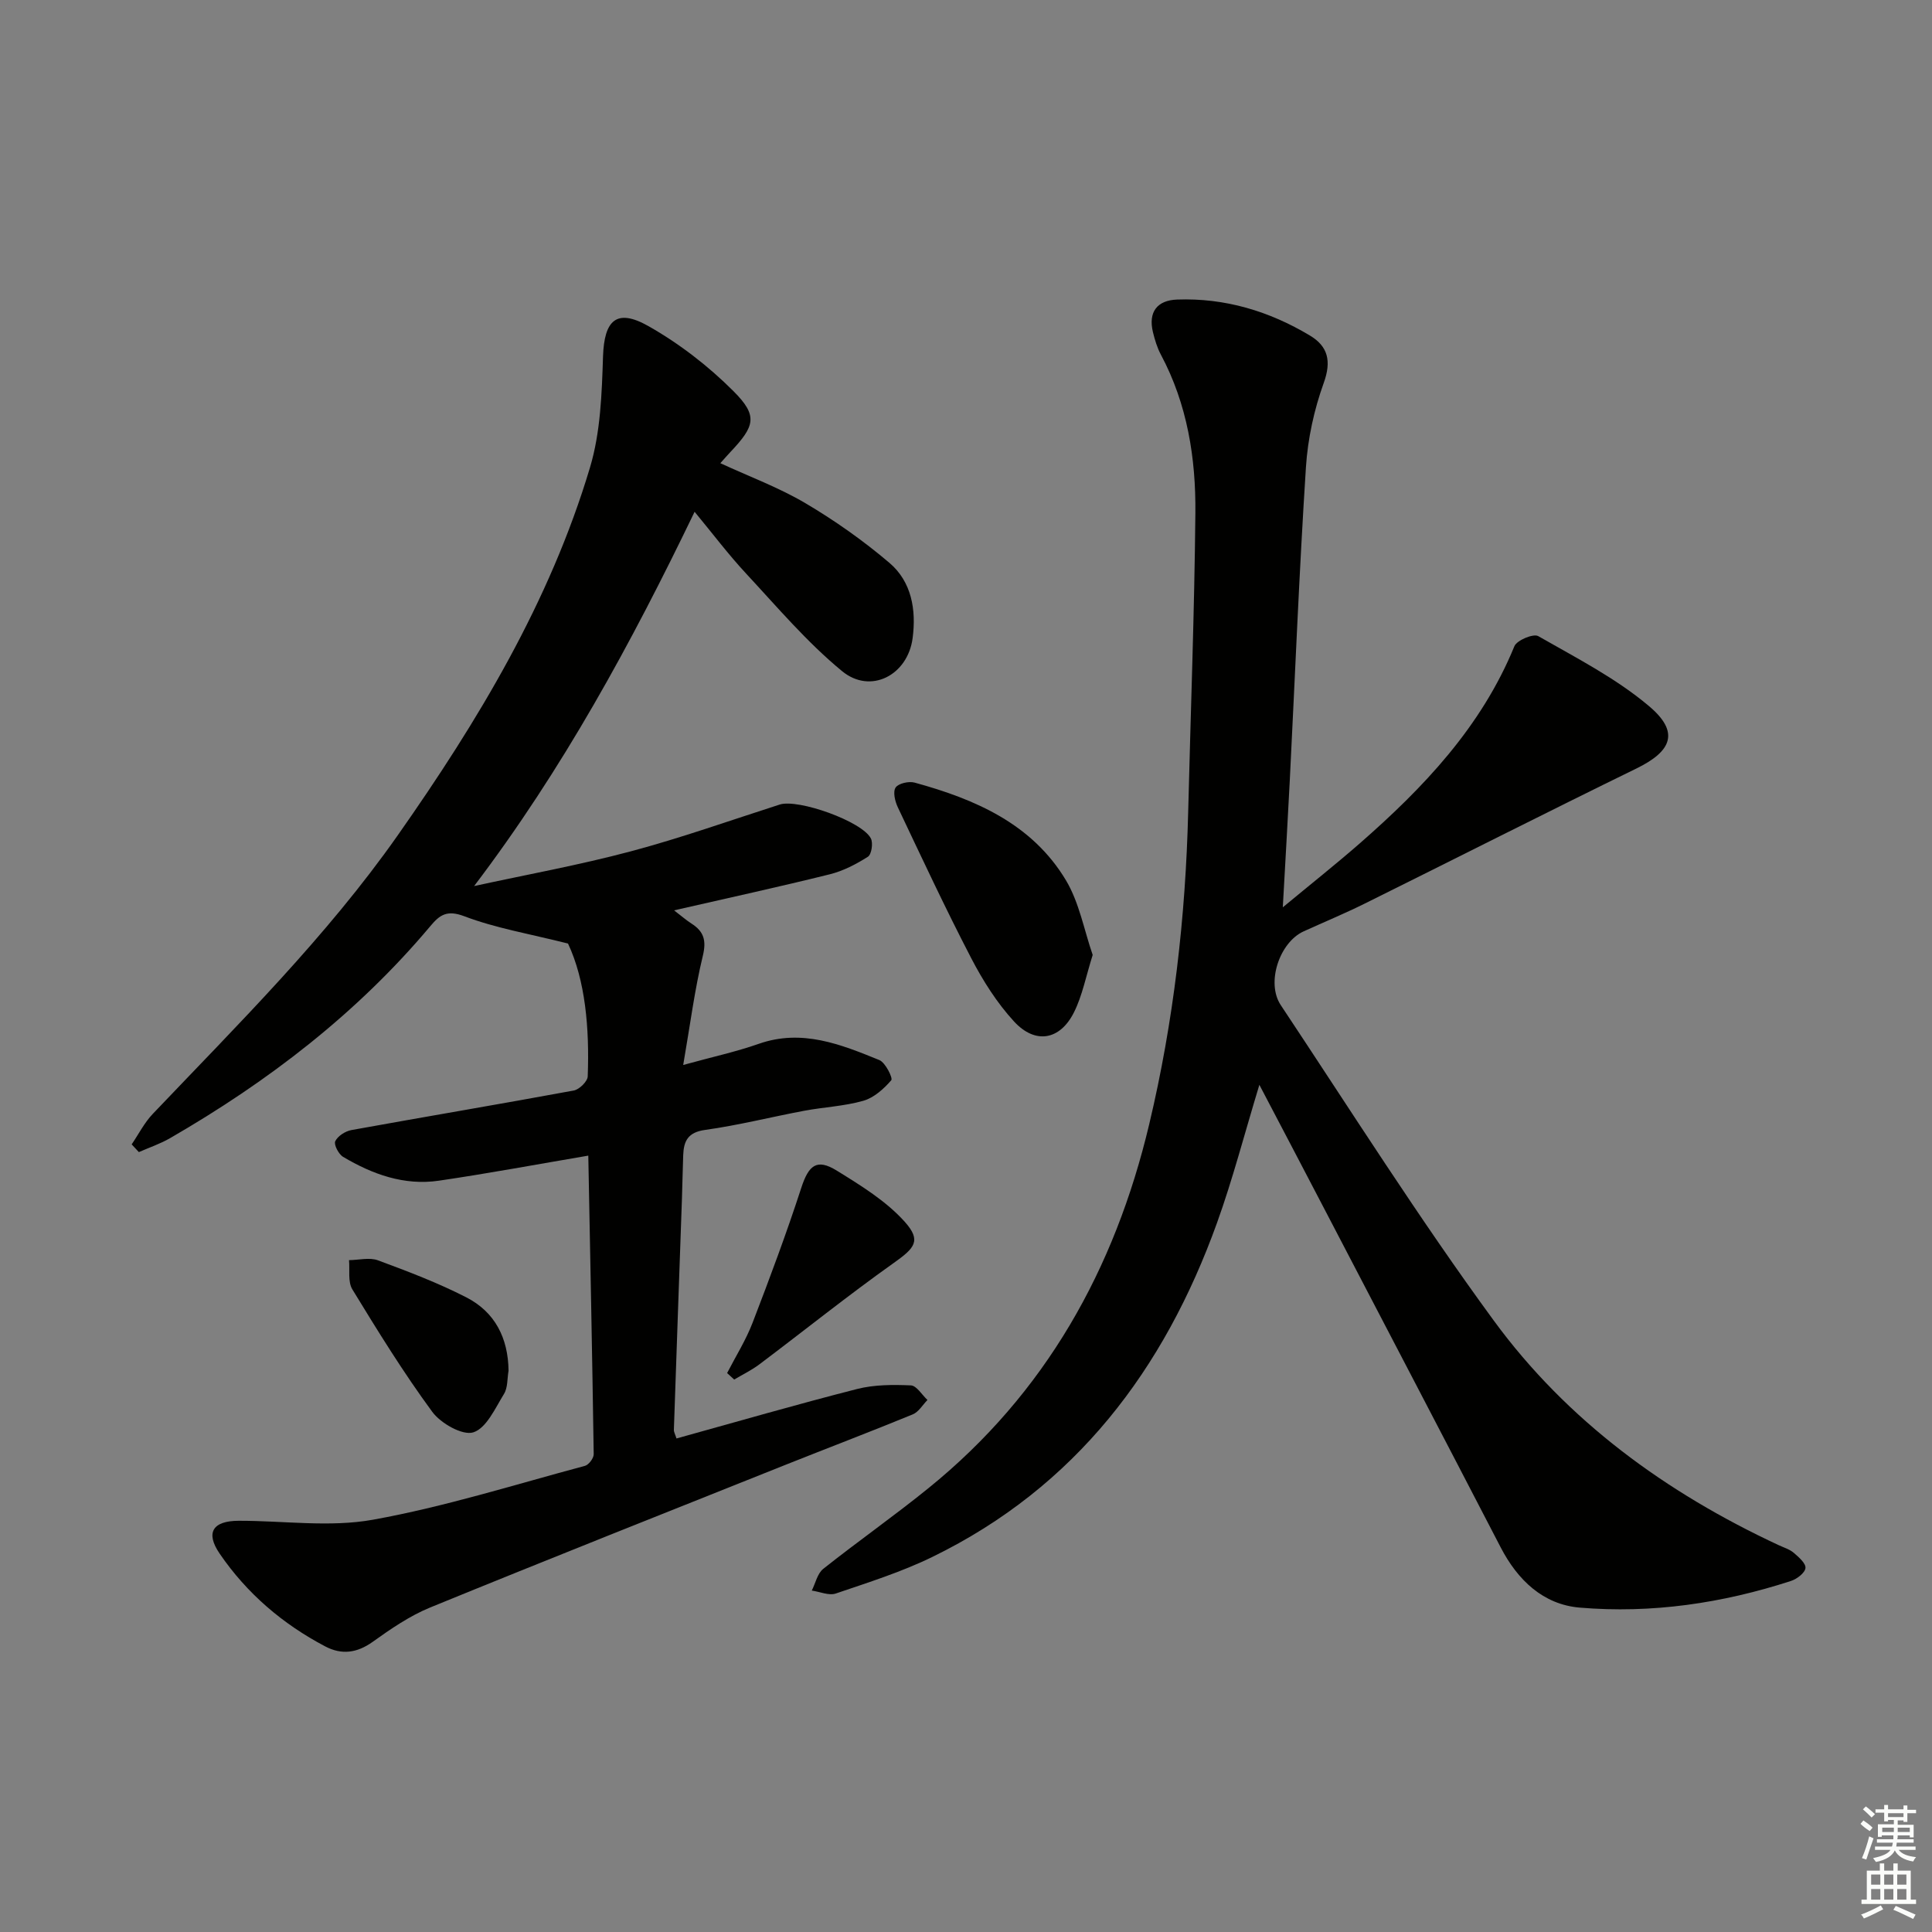
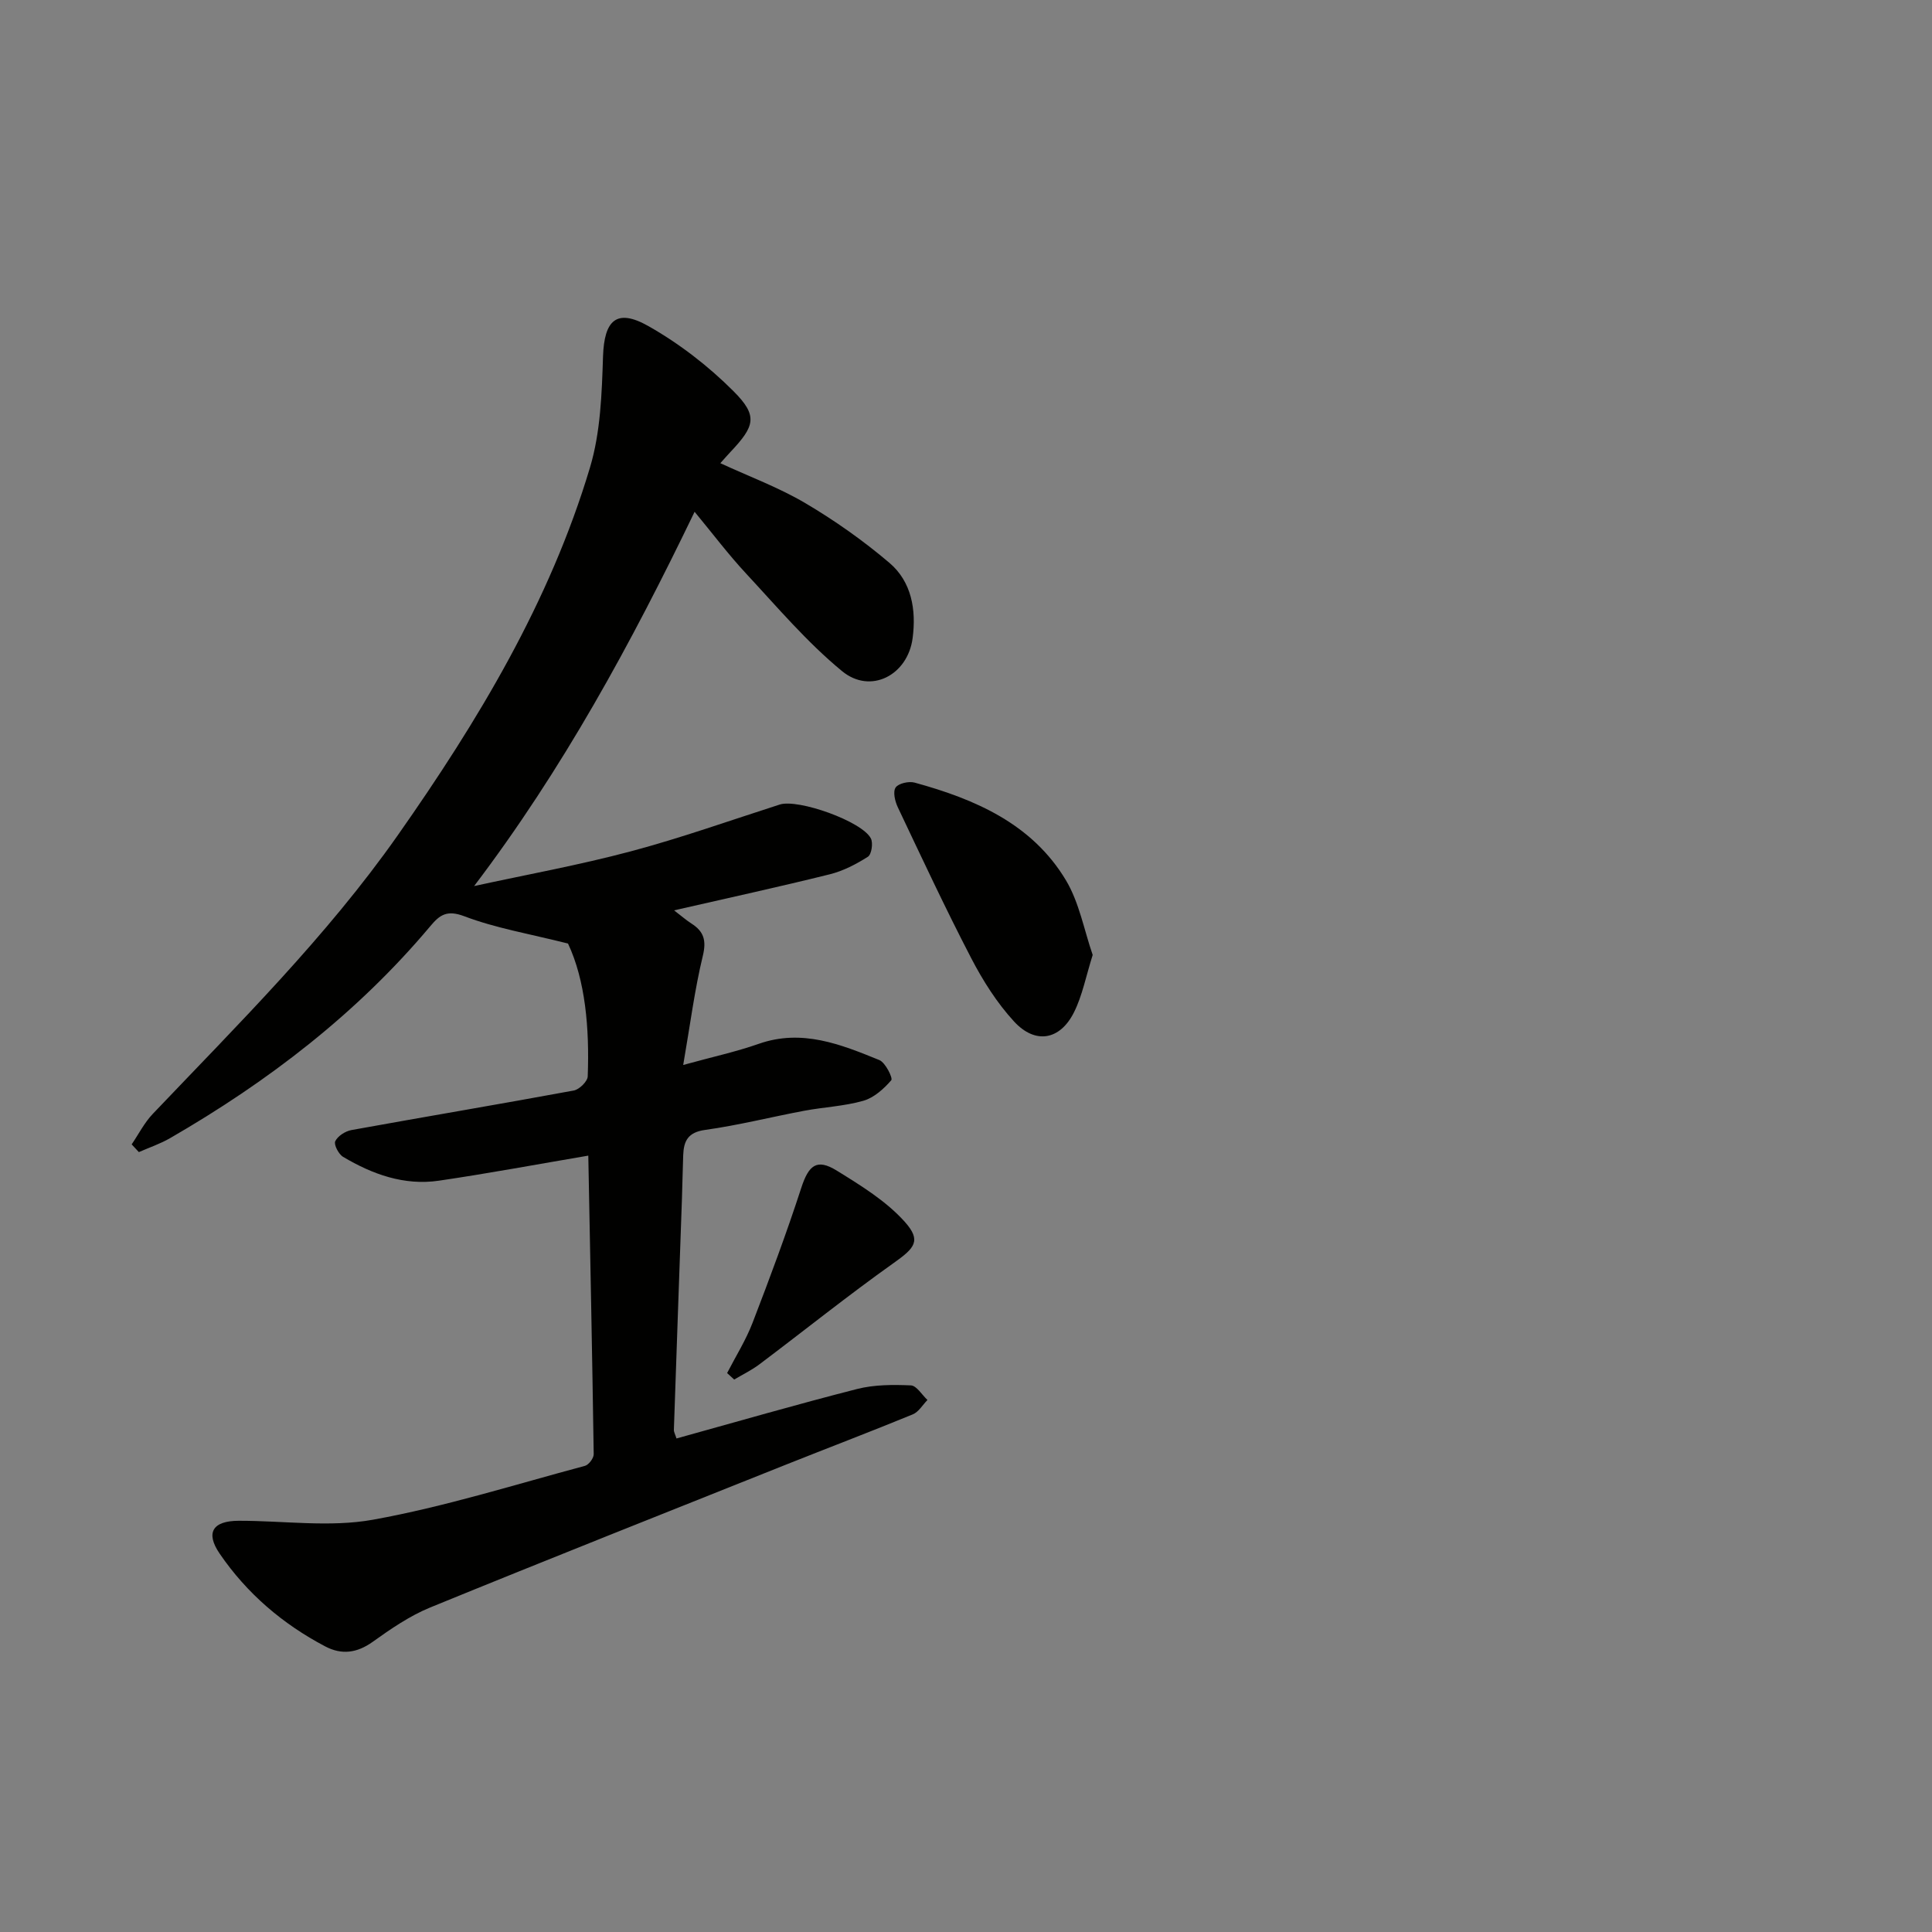
<svg xmlns="http://www.w3.org/2000/svg" enable-background="new 0 0 400 400" viewBox="0 0 400 400">
  <rect x="0" y="0" width="400" height="400" fill="#808080" stroke="none" />
  <g fill="#010100">
    <path d="m121.8 239.26c-10.7 1.82-20.79 3.7-30.94 5.19-7.17 1.05-13.75-1.32-19.83-4.94-.93-.55-1.95-2.54-1.62-3.23.52-1.08 2.08-2.08 3.34-2.31 15.34-2.78 30.71-5.36 46.04-8.19 1.15-.21 2.85-1.88 2.89-2.92.38-10.03-.5-19.9-4.08-27.51-8.02-2.02-14.99-3.19-21.47-5.65-3.59-1.36-5.09-.28-7.02 2.03-15.17 18.07-33.58 32.18-53.91 43.92-2.03 1.17-4.29 1.93-6.45 2.88-.5-.53-.99-1.06-1.49-1.6 1.44-2.11 2.62-4.47 4.36-6.3 17.68-18.58 35.94-36.63 50.75-57.72 16.6-23.65 31.46-48.28 39.79-76.15 2.18-7.29 2.44-15.28 2.69-22.98.25-7.46 2.78-10 9.37-6.28 6.4 3.62 12.45 8.29 17.65 13.5 5.1 5.11 4.44 7.2-.68 12.62-.57.6-1.11 1.23-2.05 2.28 6.06 2.8 12.13 5.04 17.61 8.28 6.1 3.6 11.98 7.75 17.38 12.34 4.62 3.92 5.59 9.74 4.82 15.59-1 7.68-8.7 11.71-14.61 6.84-7.25-5.96-13.42-13.26-19.85-20.18-3.71-3.99-7.01-8.38-10.68-12.81-13.15 27.29-27.3 53.31-45.65 77.49 10.82-2.36 21.75-4.34 32.44-7.19 10.4-2.77 20.58-6.4 30.84-9.69 3.79-1.22 17.07 3.47 18.87 7.03.49.97.13 3.31-.62 3.78-2.44 1.55-5.13 2.95-7.92 3.64-10.42 2.59-20.91 4.87-32.21 7.46 1.62 1.24 2.55 2.06 3.58 2.72 2.58 1.64 3.15 3.49 2.37 6.71-1.7 7.02-2.61 14.22-4.06 22.58 6.21-1.71 11.02-2.75 15.62-4.37 8.96-3.15 16.99.1 24.98 3.35 1.27.51 2.85 3.75 2.48 4.18-1.54 1.78-3.58 3.62-5.77 4.25-3.96 1.13-8.18 1.31-12.25 2.07-6.86 1.29-13.64 3.01-20.54 3.97-3.54.49-4.41 2.29-4.52 5.22-.11 3-.16 5.99-.26 8.99-.56 15.96-1.13 31.91-1.67 47.87-.02.46.27.93.54 1.8 12.48-3.46 24.88-7.05 37.38-10.24 3.56-.91 7.44-.91 11.15-.75 1.18.05 2.29 1.96 3.43 3.02-1 1.02-1.82 2.48-3.04 2.98-8.76 3.6-17.61 6.96-26.41 10.47-24.52 9.79-49.07 19.52-73.5 29.51-4.25 1.74-8.17 4.44-11.93 7.13-3.24 2.31-6.4 2.71-9.77.95-8.84-4.64-16.27-10.99-21.9-19.24-2.97-4.35-1.43-6.78 3.97-6.79 9.28-.02 18.8 1.4 27.78-.22 14.82-2.67 29.29-7.25 43.88-11.15.8-.21 1.84-1.6 1.82-2.43-.3-20.46-.72-40.9-1.12-61.8z" />
-     <path d="m260.74 224.6c-3.12 10.26-5.52 19.55-8.76 28.55-10.94 30.41-29.28 54.72-58.93 69.19-6.39 3.12-13.26 5.28-20.01 7.58-1.42.48-3.3-.37-4.97-.61.77-1.52 1.16-3.53 2.37-4.49 7.16-5.69 14.66-10.94 21.77-16.7 24.24-19.62 38.58-45.3 45.72-75.35 5.06-21.27 7.53-42.84 8.07-64.67.51-20.62 1.29-41.24 1.49-61.86.11-11.37-1.66-22.54-7.14-32.81-.77-1.44-1.26-3.08-1.65-4.68-1-4.16.89-6.58 5-6.73 9.91-.36 19.09 2.4 27.52 7.46 3.72 2.23 4.48 5.27 2.85 9.79-2 5.55-3.31 11.56-3.69 17.45-1.39 21.58-2.25 43.19-3.34 64.79-.42 8.3-.91 16.6-1.45 26.34 5.87-4.86 10.97-8.91 15.88-13.19 13.26-11.59 25.24-24.17 32.07-40.87.51-1.24 3.94-2.66 4.93-2.09 7.86 4.5 16.1 8.71 22.96 14.51 6.32 5.33 4.77 9.28-2.59 12.88-18.81 9.19-37.47 18.66-56.23 27.96-4.17 2.07-8.47 3.85-12.71 5.78-4.97 2.26-7.82 10.62-4.73 15.27 14.54 21.88 28.59 44.13 44.1 65.31 15.2 20.76 35.66 35.64 58.99 46.5 1.05.49 2.24.84 3.1 1.57 1.04.89 2.55 2.2 2.44 3.17-.11 1.01-1.77 2.27-3 2.67-14.21 4.62-28.86 6.78-43.73 5.52-7.57-.64-12.85-5.68-16.38-12.49-12.24-23.62-24.58-47.2-36.88-70.79-4.18-8.03-8.4-16.05-13.07-24.96z" />
    <path d="m226.23 197.71c-1.42 4.5-2.15 8.45-3.88 11.89-2.89 5.77-8.01 6.67-12.41 1.88-3.53-3.84-6.44-8.44-8.86-13.1-5.34-10.28-10.24-20.79-15.2-31.25-.58-1.22-1.05-3.2-.45-4.08.57-.86 2.73-1.35 3.93-1.02 12.55 3.44 24.32 8.53 31.33 20.22 2.77 4.63 3.77 10.36 5.54 15.46z" />
-     <path d="m105.29 283.8c-.29 1.62-.14 3.49-.94 4.79-1.82 2.96-3.64 7.09-6.35 7.96-2.22.71-6.74-1.85-8.5-4.24-5.97-8.12-11.29-16.74-16.55-25.36-.96-1.57-.5-4.01-.69-6.05 2.01-.02 4.24-.61 6 .04 6.19 2.29 12.4 4.65 18.26 7.65 5.95 3.04 8.69 8.42 8.77 15.21z" />
    <path d="m150.54 284.28c1.78-3.46 3.88-6.8 5.27-10.41 3.56-9.24 7.03-18.54 10.09-27.95 1.52-4.66 3.19-6.13 7.34-3.56 5 3.09 10.23 6.3 14.08 10.6 3.52 3.93 2.03 5.45-2.24 8.49-9.48 6.73-18.55 14.02-27.84 21.01-1.62 1.22-3.48 2.12-5.23 3.16-.49-.45-.98-.89-1.47-1.34z" />
  </g>
-   <path d="m385.2 377.6.6-.7c.6.4 1.3.9 1.9 1.5l-.6.7c-.8-.5-1.4-1-1.9-1.5zm.3 7.1c.6-1.4 1.1-2.9 1.5-4.5.3.1.6.3.9.4-.5 1.4-1 2.9-1.5 4.4zm.2-10.1.6-.6c.7.5 1.3 1.1 1.9 1.6l-.7.7c-.6-.6-1.2-1.2-1.8-1.7zm8.4-.8h.8v.9h1.8v.7h-1.8v1.8h-.8v-.3h-1.2v.9h3.3v2.6h-.8v-.4h-2.5c0 .3 0 .6-.1.8h3.4v.7h-3.5c0 .3-.1.6-.1.8h4v.7h-3.5c.7.9 1.9 1.3 3.6 1.5-.2.2-.4.5-.6.9-1.9-.3-3.2-1.1-3.8-2.3-.5 1.1-1.8 2-3.9 2.4-.2-.3-.4-.5-.6-.8 1.9-.4 3.1-.9 3.6-1.7h-3.2v-.7h3.5c.1-.2.1-.5.2-.8h-3.3v-.7h3.4c0-.2 0-.5 0-.8h-2.4v.3h-.8v-2.6h3.3v-.9h-1.2v.3h-.8v-1.8h-1.8v-.7h1.8v-.9h.8v.9h3.2zm-4.4 5.5h2.4c0-.3 0-.6 0-.9h-2.4zm1.2-3.1h3.2v-.8h-3.2zm4.4 2.2h-2.4v.9h2.5v-.9z" fill="#fbfcfa" />
-   <path d="m389.2 385.8h.9v1.5h1.9v-1.5h.9v1.5h2.7v6h1.1v.9h-11.3v-.9h1.1v-6h2.7zm.2 8.7.5.8c-1.2.6-2.5 1.3-4 1.9-.2-.3-.3-.6-.6-.8 1.6-.6 3-1.3 4.1-1.9zm-2-4.3h1.9v-2.1h-1.9zm0 3.1h1.9v-2.2h-1.9zm2.7-3.1h1.9v-2.1h-1.9zm0 3.1h1.9v-2.2h-1.9zm2.4 1.3c1.4.6 2.7 1.2 4.1 1.8l-.5.9c-1.5-.7-2.8-1.4-4.1-1.9zm2.2-6.5h-1.9v2.1h1.9zm-1.9 5.2h1.9v-2.2h-1.9z" fill="#fbfcfa" />
</svg>